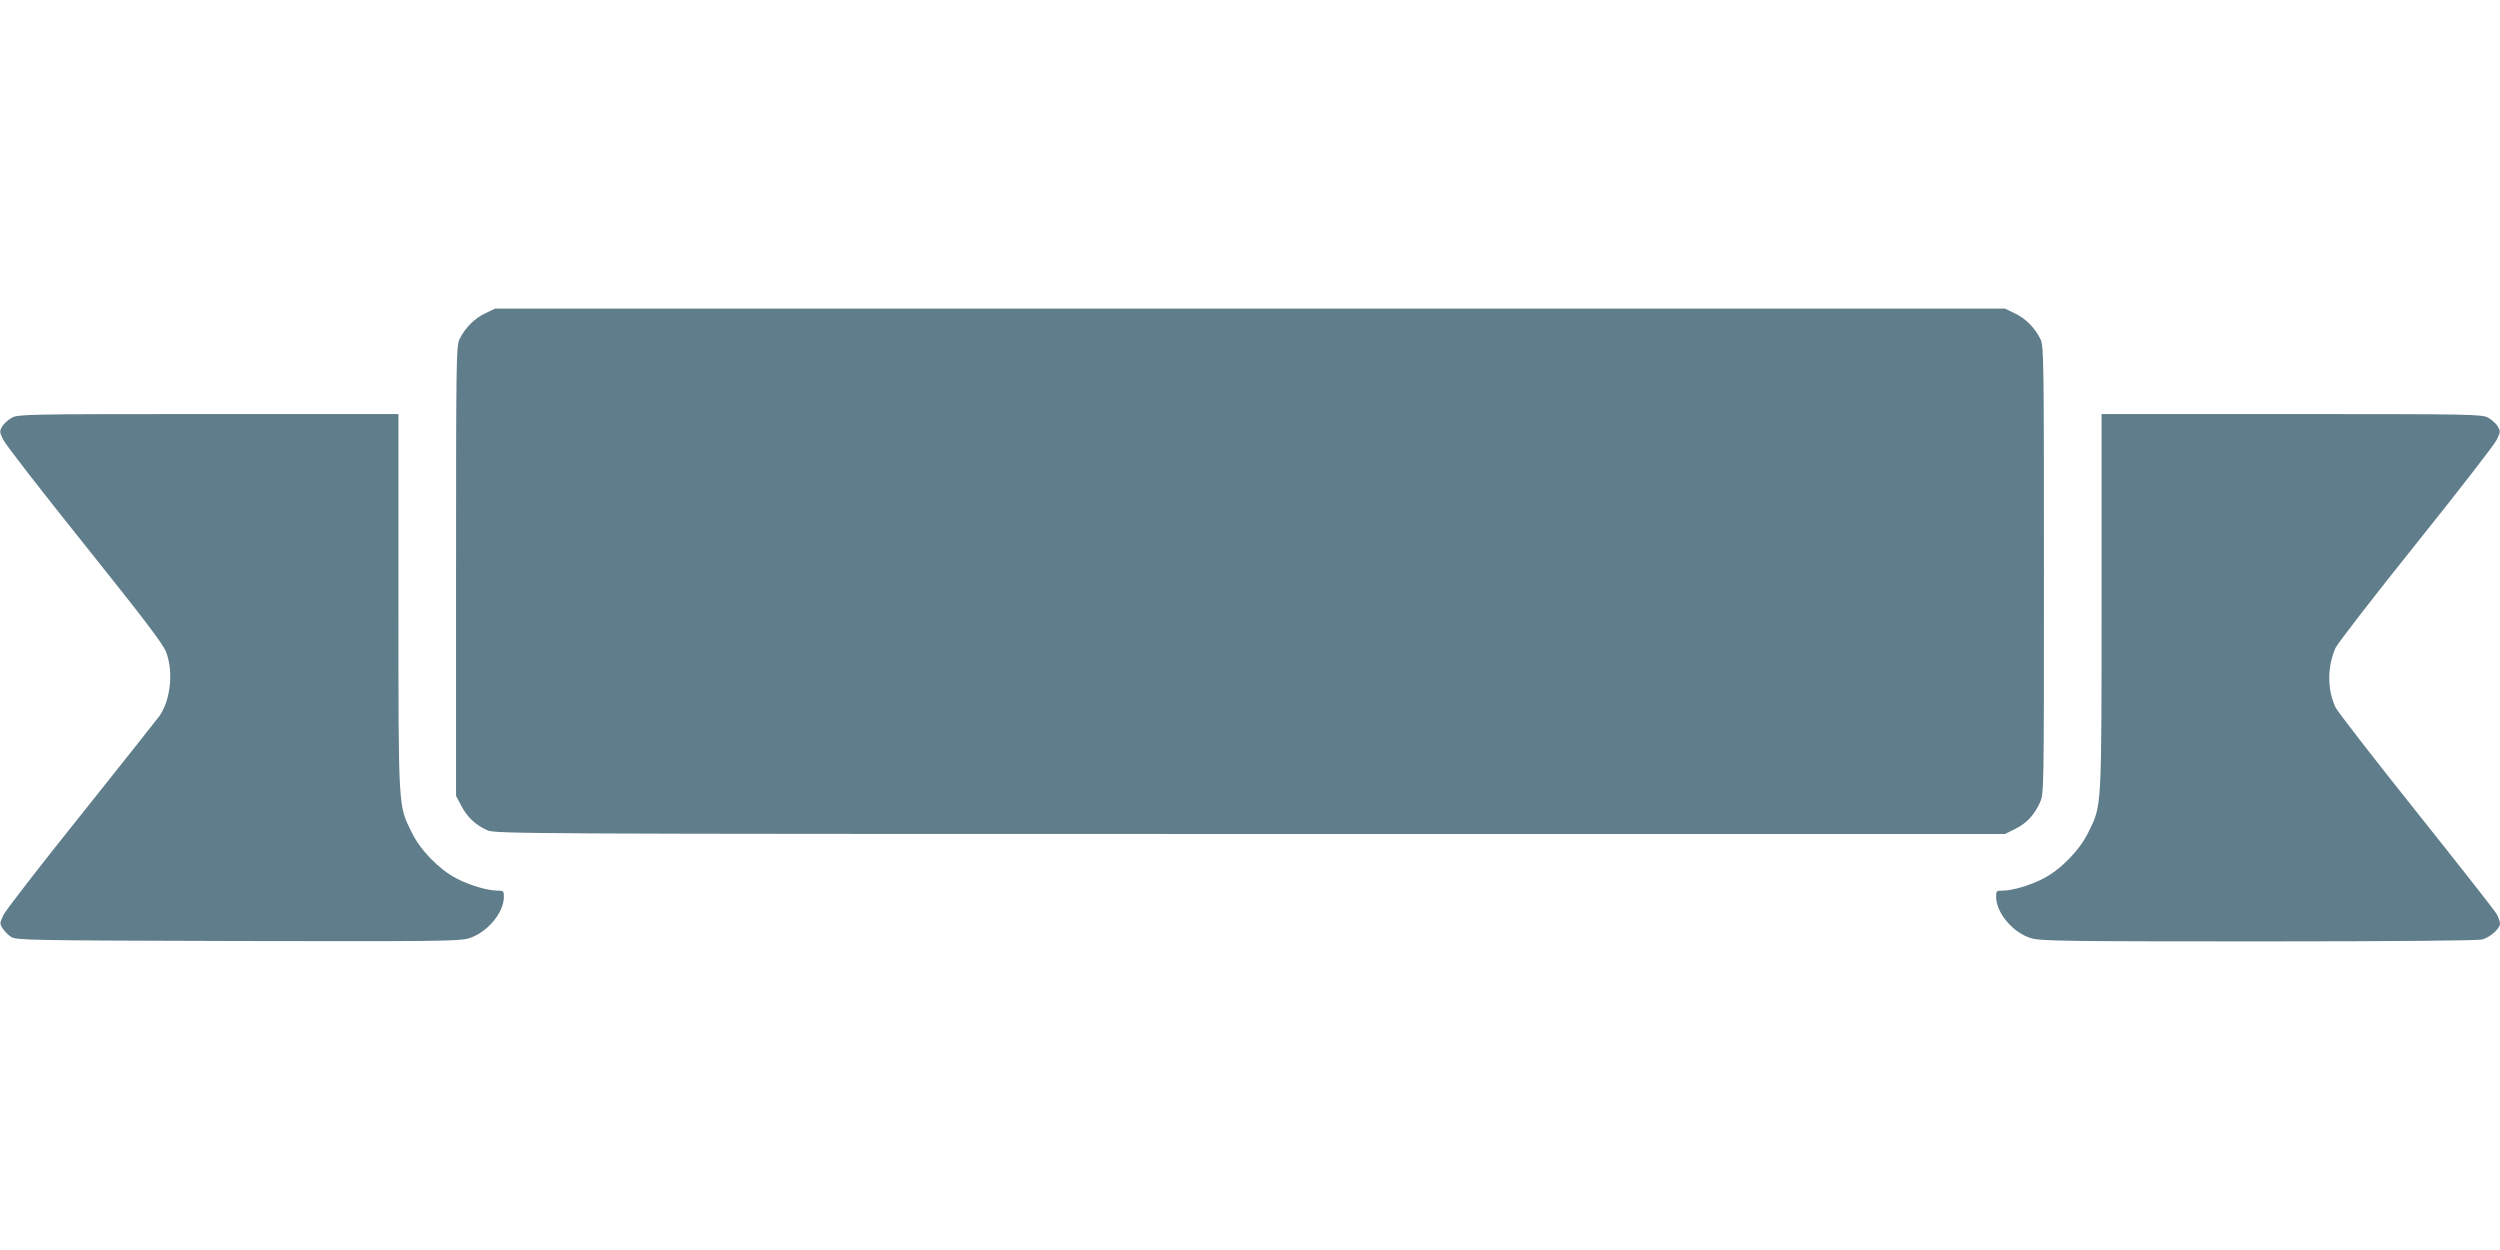
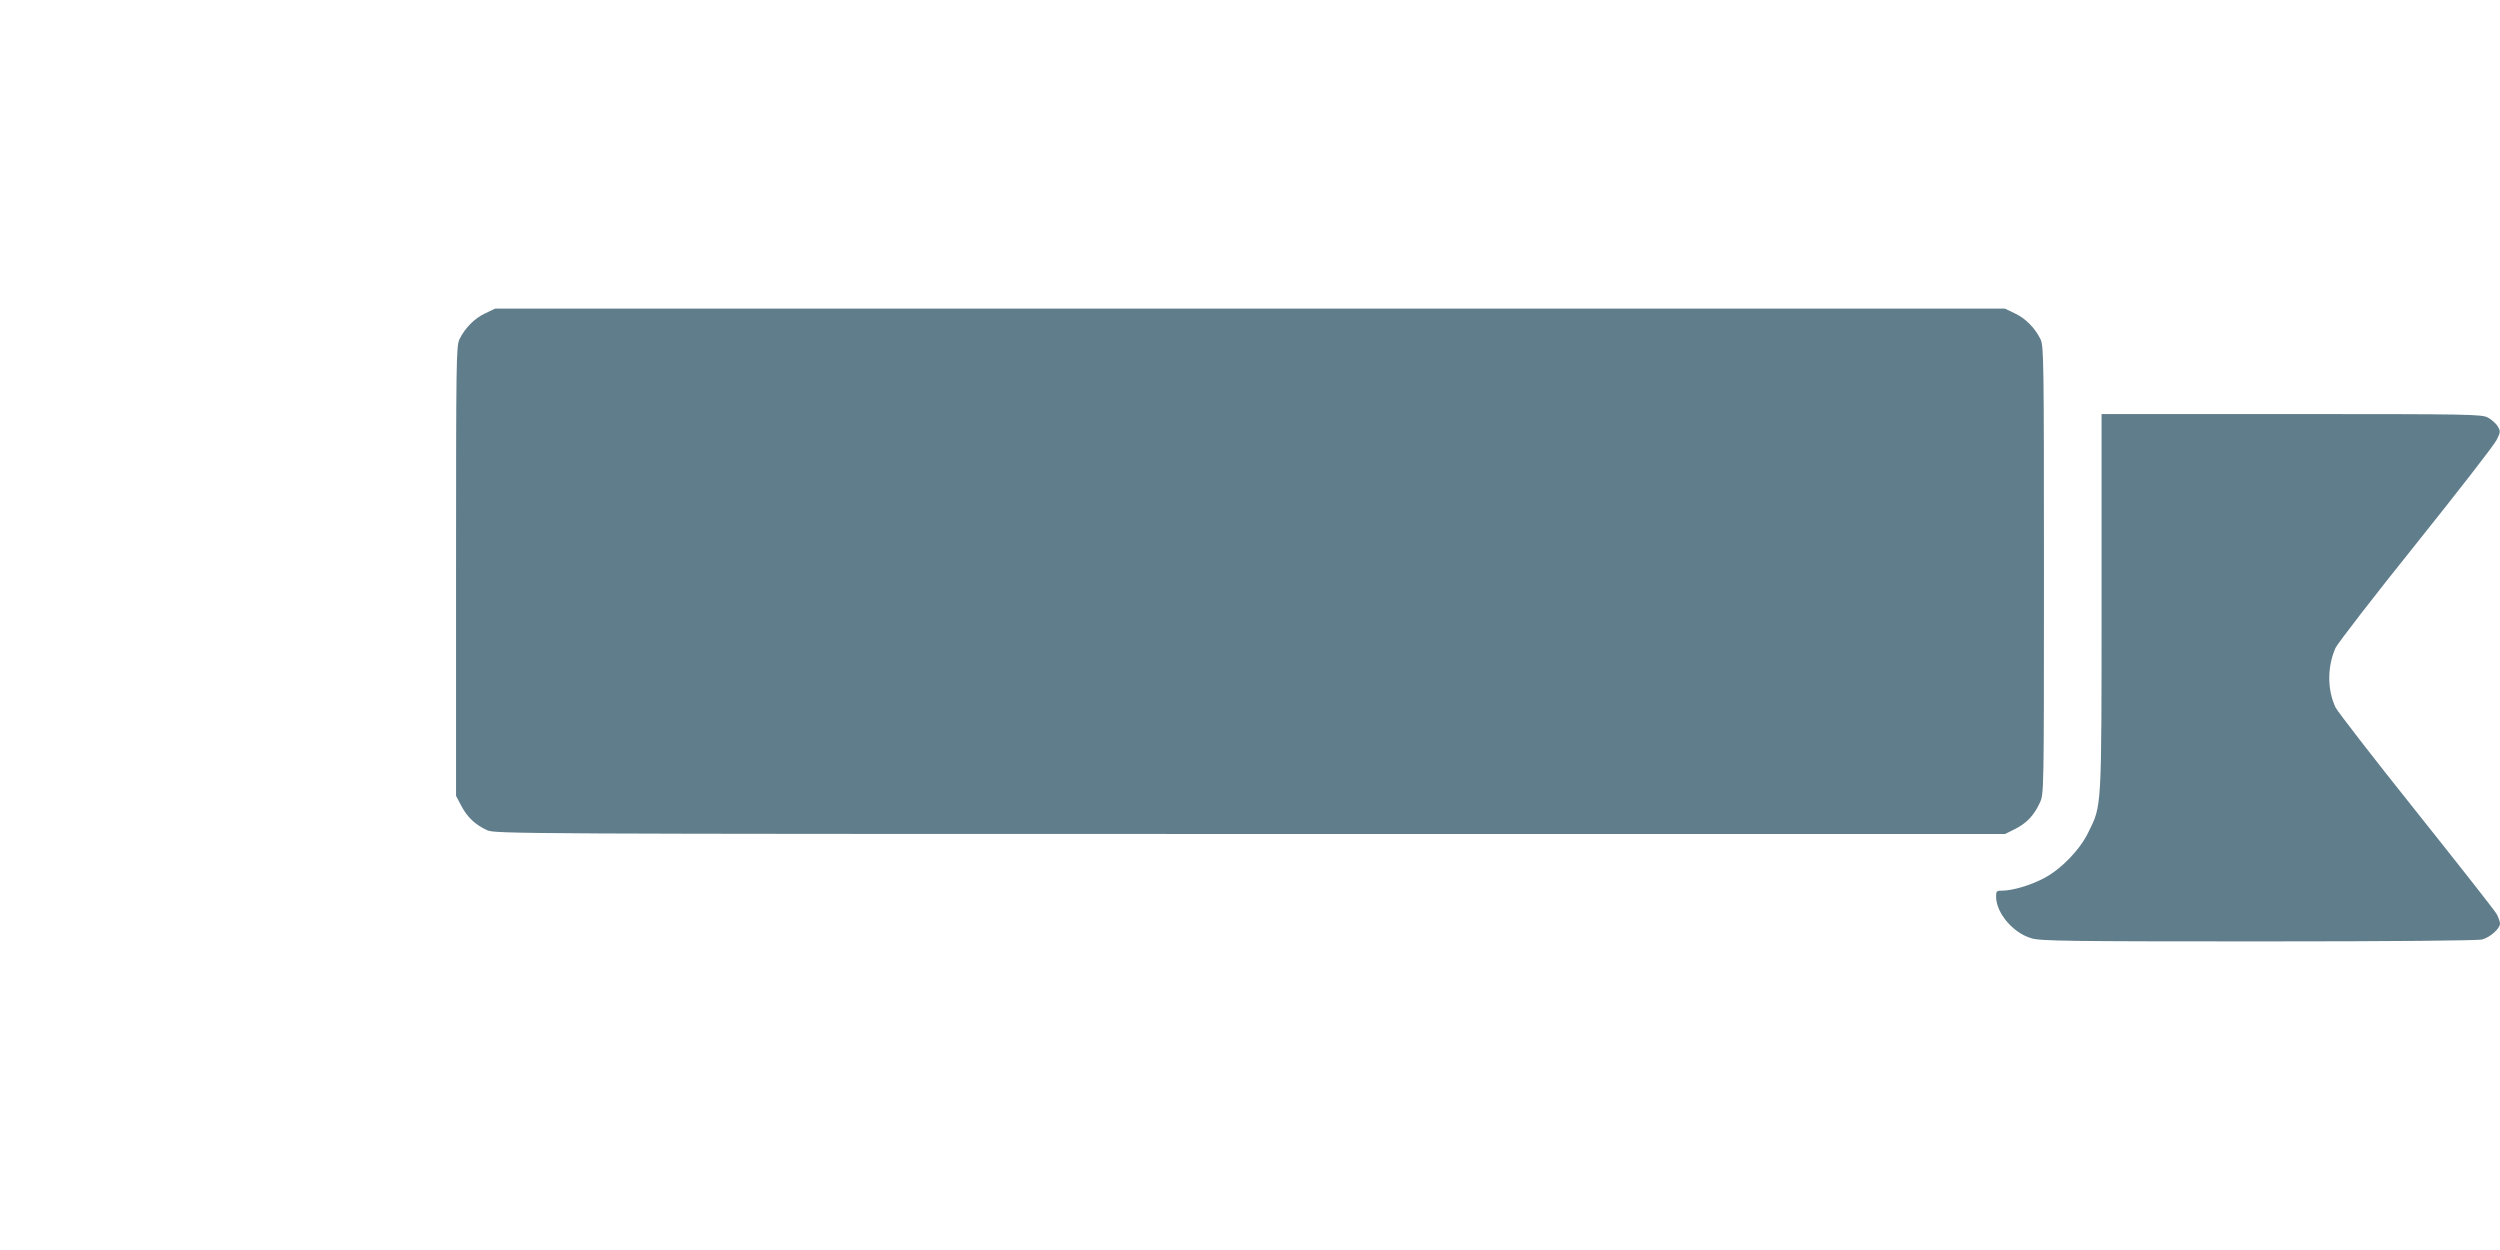
<svg xmlns="http://www.w3.org/2000/svg" version="1.0" width="1280pt" height="640pt" viewBox="0 0 1280 640" preserveAspectRatio="xMidYMid meet">
  <g transform="translate(0,640) scale(0.1,-0.1)" fill="#607d8b" stroke="none">
    <path d="M2485 4796 c-55 -25 -105 -76 -133 -134 -16 -35 -17 -113 -17 -1187 l0 -1150 27 -51 c30 -58 73 -98 133 -125 38 -18 186 -19 3906 -19 l3865 0 52 26 c58 29 96 69 126 134 21 45 21 49 21 1190 0 1069 -1 1147 -17 1182 -28 58 -78 109 -133 134 l-50 24 -3865 0 -3865 0 -50 -24z" />
-     <path d="M62 4262 c-19 -10 -41 -30 -50 -44 -15 -26 -15 -30 5 -70 11 -24 199 -266 417 -538 307 -384 401 -507 417 -550 38 -100 22 -244 -34 -325 -12 -16 -191 -243 -399 -503 -208 -259 -388 -492 -400 -516 -20 -42 -20 -46 -4 -70 9 -14 28 -34 43 -43 25 -17 97 -18 1157 -21 1001 -2 1136 -1 1184 13 94 28 181 129 182 213 0 30 -2 32 -33 32 -51 0 -145 28 -211 63 -88 46 -185 145 -229 237 -68 138 -67 109 -67 1178 l0 962 -973 0 c-913 0 -974 -1 -1005 -18z" />
    <path d="M10760 3318 c0 -1069 1 -1040 -67 -1178 -44 -92 -141 -191 -229 -237 -66 -35 -160 -63 -211 -63 -31 0 -33 -2 -33 -32 1 -83 87 -185 181 -212 46 -14 184 -16 1163 -16 696 0 1124 4 1145 10 41 11 91 56 91 81 0 10 -8 32 -17 49 -10 18 -195 253 -411 524 -216 270 -401 510 -413 532 -44 91 -44 210 -1 307 11 23 196 263 412 532 216 270 402 509 413 533 20 40 20 44 5 70 -9 14 -31 34 -50 44 -31 17 -92 18 -1005 18 l-973 0 0 -962z" />
  </g>
</svg>